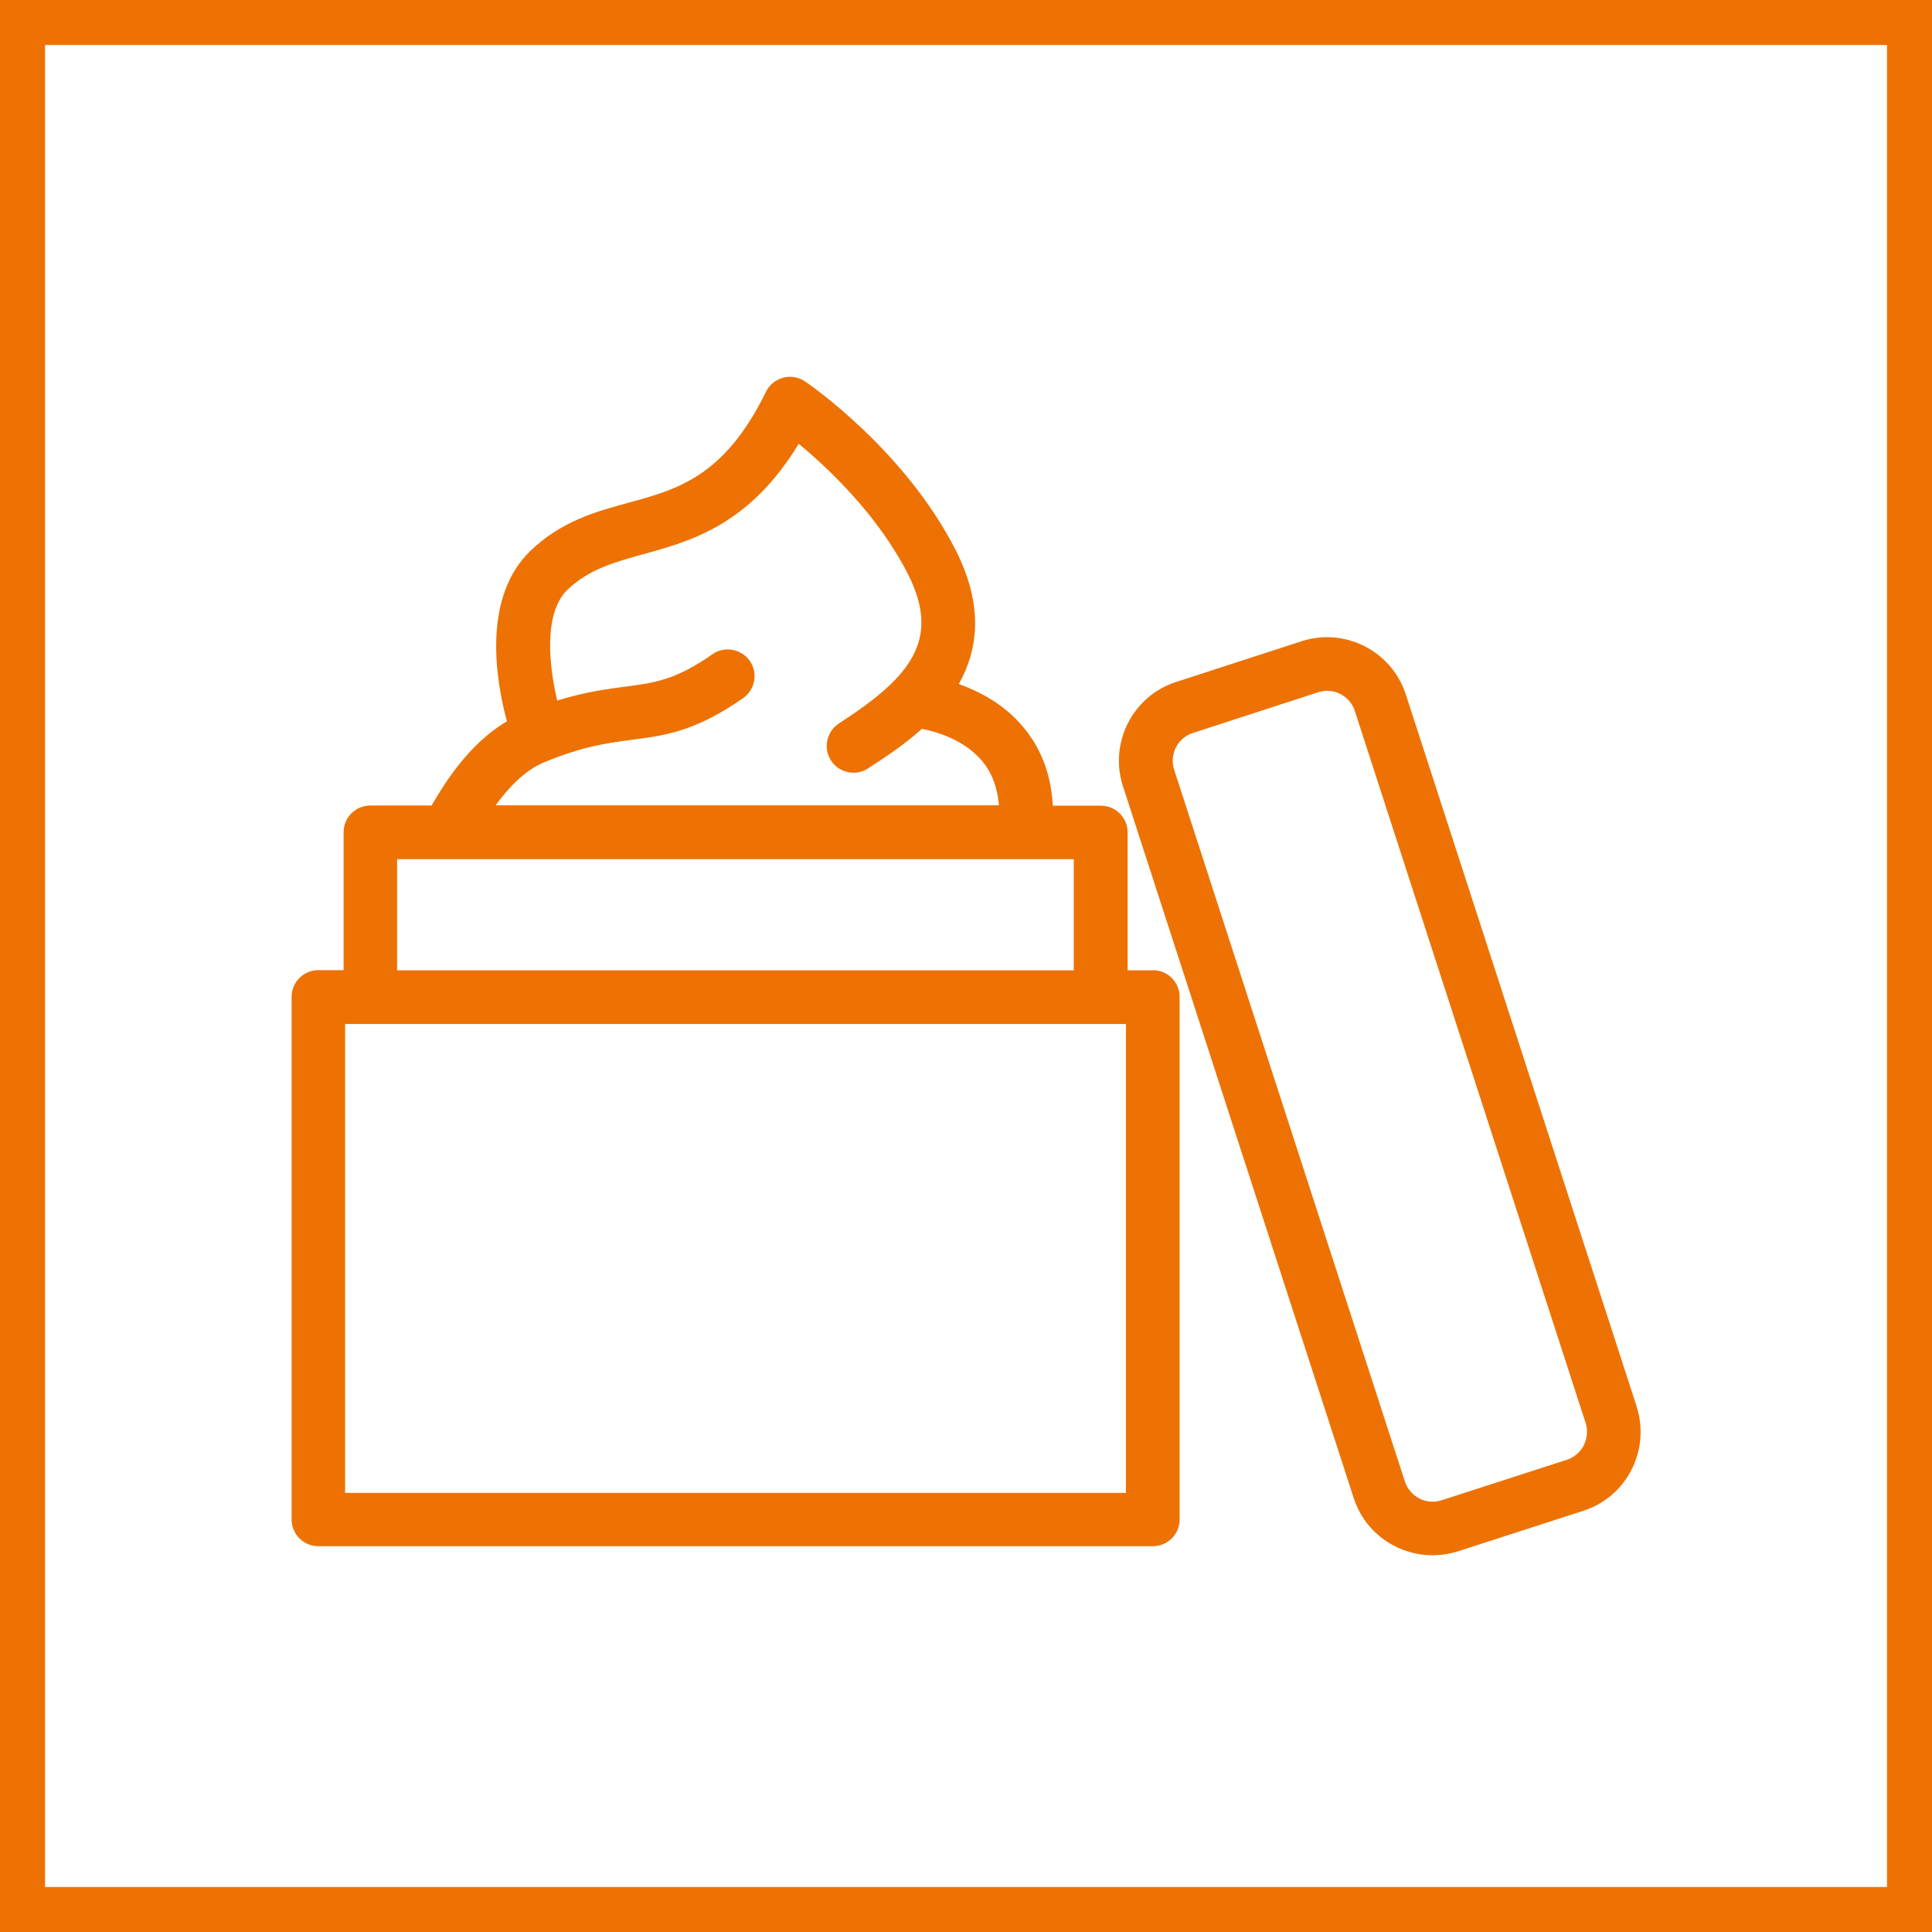
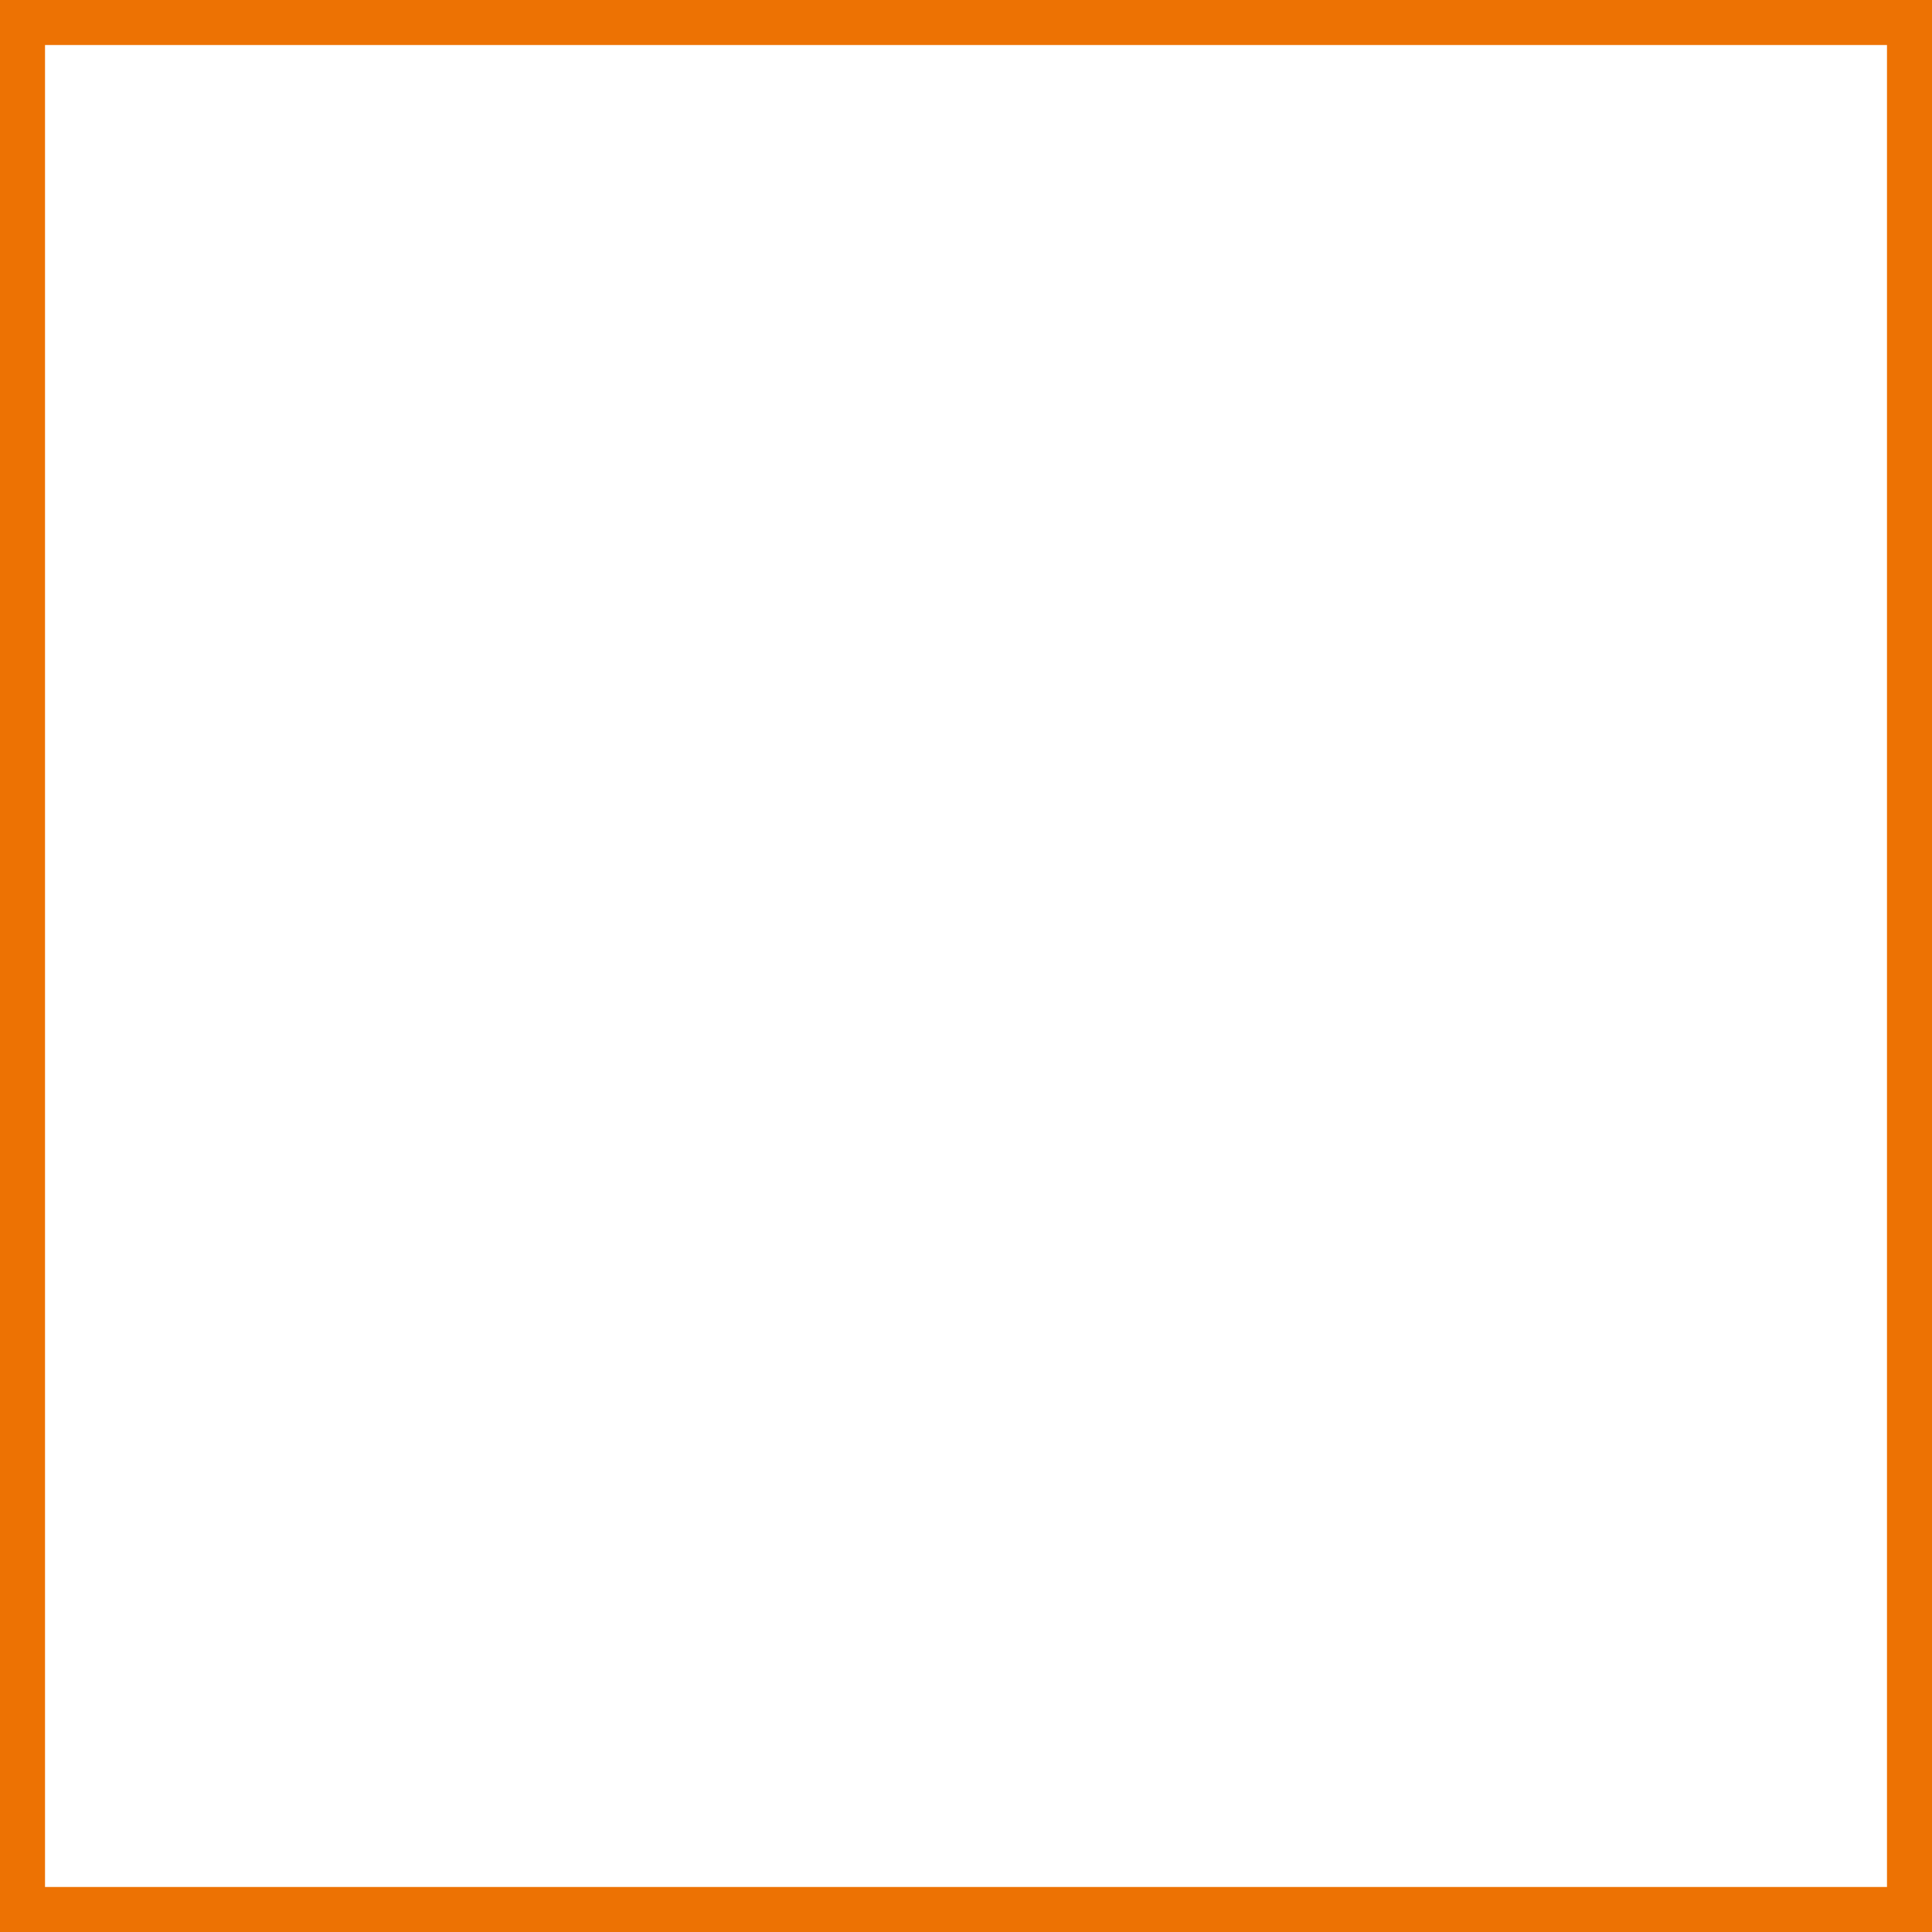
<svg xmlns="http://www.w3.org/2000/svg" id="Ebene_1" version="1.1" viewBox="0 0 102.56 102.57">
  <defs>
    <style>
      .st0 {
        fill: #ed7203;
      }
    </style>
  </defs>
  <path class="st0" d="M100.17,2.39v97.78H2.39V2.39h97.78M102.57,0H0v102.57h102.57V0h0Z" />
  <g>
-     <path class="st0" d="M61.2,51.51h-1.34v-7.32c0-.79-.64-1.42-1.42-1.42h-2.55c-.09-1.65-.62-3.06-1.61-4.22-1-1.18-2.28-1.84-3.38-2.24,1.02-1.82,1.34-4.15-.18-7.13-2.7-5.3-7.76-8.78-7.98-8.93-.34-.23-.77-.31-1.17-.2-.4.11-.73.38-.91.75-2.2,4.49-4.67,5.17-7.27,5.88-1.76.48-3.58.98-5.22,2.55-2.59,2.48-1.85,6.88-1.26,9.06-2.04,1.21-3.31,3.29-4,4.47h-3.25c-.79,0-1.42.64-1.42,1.42v7.32h-1.34c-.79,0-1.42.64-1.42,1.42v27.74c0,.79.64,1.42,1.42,1.42h44.3c.79,0,1.42-.64,1.42-1.42v-27.74c0-.79-.64-1.42-1.42-1.42ZM28.88,40.47c2.07-.86,3.4-1.03,4.67-1.2,1.72-.22,3.35-.43,5.9-2.21.64-.45.8-1.34.35-1.98-.45-.64-1.34-.8-1.98-.35-1.97,1.38-3.09,1.52-4.63,1.72-.97.13-2.12.28-3.61.74-.44-1.86-.74-4.66.56-5.9,1.13-1.07,2.46-1.44,4.01-1.87,2.54-.7,5.63-1.55,8.25-5.86,1.55,1.28,4.18,3.75,5.79,6.9,1.8,3.53.11,5.51-3.65,7.94-.66.43-.85,1.31-.43,1.97.27.42.73.65,1.2.65.26,0,.53-.07.77-.23.8-.52,1.86-1.2,2.86-2.1.8.16,2.24.58,3.19,1.7.53.63.82,1.42.9,2.36h-26.72c.66-.9,1.52-1.85,2.59-2.29ZM21.08,45.61h35.92v5.9H21.08v-5.9ZM59.77,79.25H18.32v-24.89h41.45v24.89Z" />
-     <path class="st0" d="M86.88,74.66l-12.25-37.79c-.75-2.31-3.23-3.58-5.54-2.83l-6.65,2.16c-1.12.36-2.03,1.14-2.56,2.18-.53,1.05-.63,2.24-.27,3.35l12.25,37.79c.6,1.86,2.33,3.04,4.19,3.04.45,0,.9-.07,1.35-.21l6.65-2.15c1.12-.36,2.03-1.14,2.56-2.18.53-1.05.63-2.24.27-3.35ZM84.08,76.72c-.19.37-.51.64-.9.77l-6.65,2.15c-.81.27-1.68-.18-1.95-.99l-12.25-37.79c-.13-.39-.09-.81.09-1.18.19-.37.51-.64.9-.77l6.65-2.16c.16-.05.32-.08.48-.08.65,0,1.26.42,1.47,1.07l12.25,37.79c.13.39.09.81-.09,1.18Z" />
-   </g>
+     </g>
</svg>